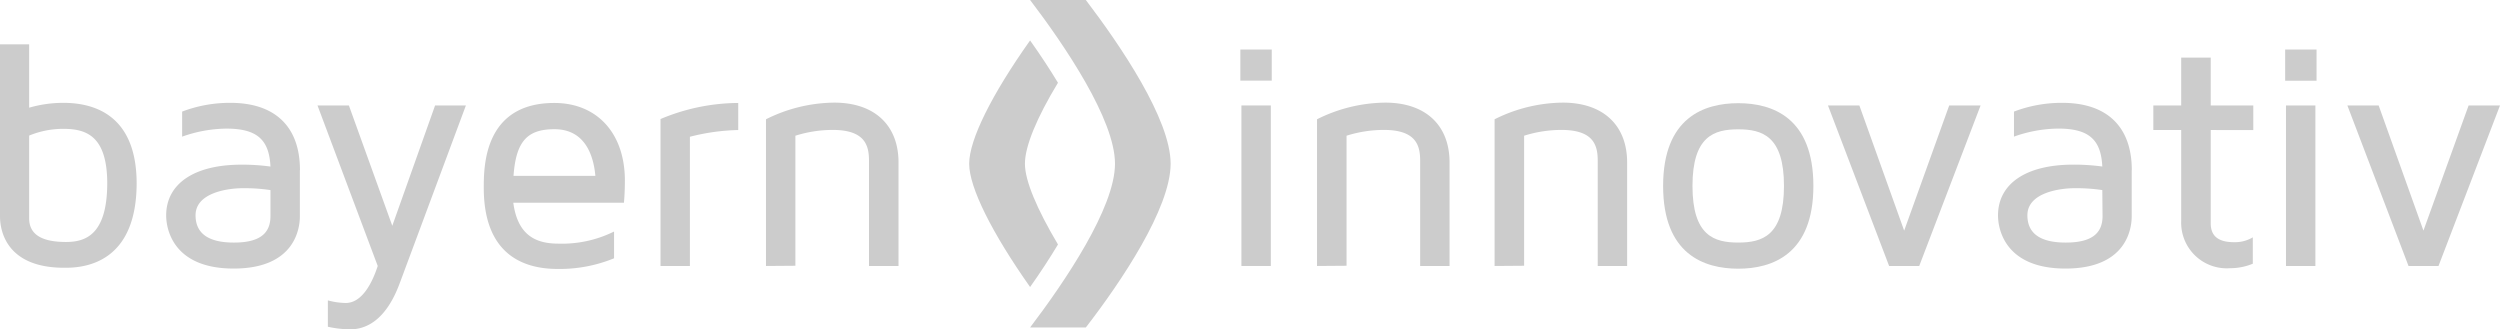
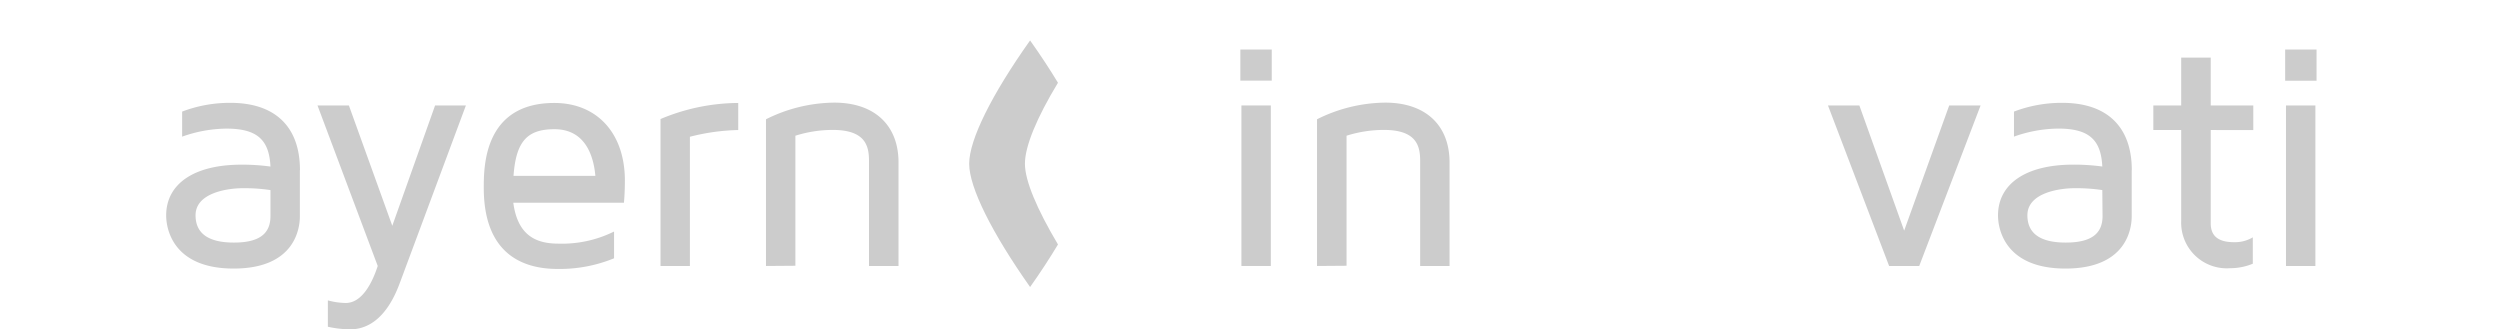
<svg xmlns="http://www.w3.org/2000/svg" width="167" height="22" viewBox="0 0 167 22">
  <defs>
    <style>
      .a {
        fill: #ccc;
      }
    </style>
  </defs>
  <g>
-     <path class="a" d="M7.164,12.263c0-3.198-1.414-3.656-2.93-3.656a5.95,5.95,0,0,0-2.286.45v5.528c0,1.074.833,1.579,2.459,1.579,1.28,0,2.757-.45,2.757-3.948m1.964,0c0,4.943-2.954,5.67-4.713,5.67C.322,17.941,0,15.28,0,14.459V2.961H1.948v4.233a8.176,8.176,0,0,1,2.286-.324c2.223,0,4.894.948,4.894,5.393" />
    <path class="a" d="M18.067,12.698a11.614,11.614,0,0,0-1.862-.126c-.919,0-3.142.276-3.142,1.808,0,1.224.872,1.824,2.561,1.824s2.443-.584,2.443-1.769Zm1.964-1.335v3.095c0,.79-.322,3.482-4.422,3.482s-4.509-2.709-4.509-3.546C11.099,12.271,12.977,11,16.119,11a13.931,13.931,0,0,1,1.948.126c-.086-1.761-.856-2.535-2.946-2.535a9.061,9.061,0,0,0-2.954.537V7.454a8.952,8.952,0,0,1,3.228-.584c2.969,0,4.642,1.579,4.642,4.493" />
    <path class="a" d="M31.122,7.044,26.707,18.905C25.765,21.463,24.398,22,23.393,22a7.112,7.112,0,0,1-1.492-.174V20.065a4.737,4.737,0,0,0,1.194.174c1.068,0,1.752-1.287,2.137-2.472L21.209,7.044h2.097l2.899,8.039L29.064,7.044Z" />
    <path class="a" d="M34.272,11.75h5.499c-.11-1.248-.621-3.119-2.734-3.119-1.799,0-2.569.79-2.734,3.119m6.716,3.719v1.785a9.578,9.578,0,0,1-3.786.711c-2.247,0-4.917-.948-4.917-5.417,0-1.398,0-5.67,4.713-5.67,2.867,0,4.713,2.037,4.713,5.18q0,.79-.063,1.485H34.288c.298,2.235,1.571,2.732,3.016,2.732a7.82,7.82,0,0,0,3.676-.79" />
    <path class="a" d="M46.086,17.767H44.122V7.952A13.52,13.52,0,0,1,49.314,6.878V8.686A14.069,14.069,0,0,0,46.086,9.136Z" />
    <path class="a" d="M51.168,17.767V7.968a10.364,10.364,0,0,1,4.556-1.113c2.694,0,4.297,1.508,4.297,3.996v6.917H58.049V10.724c0-1.011-.275-2.045-2.419-2.045a8.278,8.278,0,0,0-2.498.387v8.686Z" />
    <path class="a" d="M82.927,7.044h1.964V17.767H82.927ZM84.953,5.386H82.856V3.309h2.097Z" />
    <path class="a" d="M87.977,17.767V7.968a10.364,10.364,0,0,1,4.556-1.113c2.694,0,4.297,1.508,4.297,3.996v6.917H94.866V10.724c0-1.011-.275-2.045-2.419-2.045a8.278,8.278,0,0,0-2.498.387v8.686Z" />
-     <path class="a" d="M99.839,17.767V7.968a10.364,10.364,0,0,1,4.556-1.113c2.694,0,4.297,1.508,4.297,3.996v6.917h-1.964V10.724c0-1.011-.275-2.045-2.419-2.045a8.278,8.278,0,0,0-2.498.387v8.686Z" />
-     <path class="a" d="M119.17,12.421c0-3.332-1.453-3.782-3.056-3.782s-3.056.45-3.056,3.782,1.453,3.782,3.056,3.782,3.056-.45,3.056-3.782m1.964,0c0,4.556-2.734,5.528-5.019,5.528s-5.019-.963-5.019-5.528,2.734-5.528,5.019-5.528,5.019.963,5.019,5.528" />
    <polygon class="a" points="132.304 7.044 128.204 17.767 126.193 17.767 122.108 7.044 124.205 7.044 127.198 15.406 130.207 7.044 132.304 7.044" />
    <path class="a" d="M140.434,12.698a11.621,11.621,0,0,0-1.862-.126c-.919,0-3.142.276-3.142,1.808,0,1.224.872,1.824,2.561,1.824s2.459-.584,2.459-1.761Zm1.964-1.335v3.095c0,.79-.322,3.482-4.422,3.482s-4.509-2.709-4.509-3.546c0-2.124,1.877-3.396,5.019-3.396a13.931,13.931,0,0,1,1.948.126c-.086-1.761-.856-2.535-2.946-2.535a9.061,9.061,0,0,0-2.954.537V7.454a8.952,8.952,0,0,1,3.228-.584c2.969,0,4.642,1.579,4.642,4.493" />
    <path class="a" d="M147.676,8.686v6.23c0,.924.597,1.263,1.571,1.263a2.347,2.347,0,0,0,1.241-.324v1.761a3.964,3.964,0,0,1-1.516.3,3.047,3.047,0,0,1-3.268-3.159V8.686h-1.862V7.044h1.862V3.846h1.972V7.044H150.52v1.643Z" />
    <path class="a" d="M152.704,7.044h1.964V17.767h-1.964ZM154.746,5.393h-2.097V3.309H154.746Z" />
-     <polygon class="a" points="167 7.044 162.892 17.767 160.889 17.767 156.804 7.044 158.894 7.044 161.886 15.406 164.903 7.044 167 7.044" />
-     <path class="a" d="M72.534,21.874c2.357-3.048,5.664-7.968,5.664-10.937S74.852,3.048,72.534,0H68.811c2.309,3.032,5.671,7.991,5.671,10.937s-3.362,7.897-5.671,10.937Z" />
    <path class="a" d="M68.465,10.937c0-1.161.786-3.064,2.207-5.409-.534-.884-1.155-1.832-1.862-2.827-2.576,3.632-4.069,6.641-4.069,8.236s1.532,4.635,4.069,8.236c.707-.995,1.328-1.95,1.862-2.843-1.406-2.369-2.207-4.256-2.207-5.393" />
  </g>
</svg>